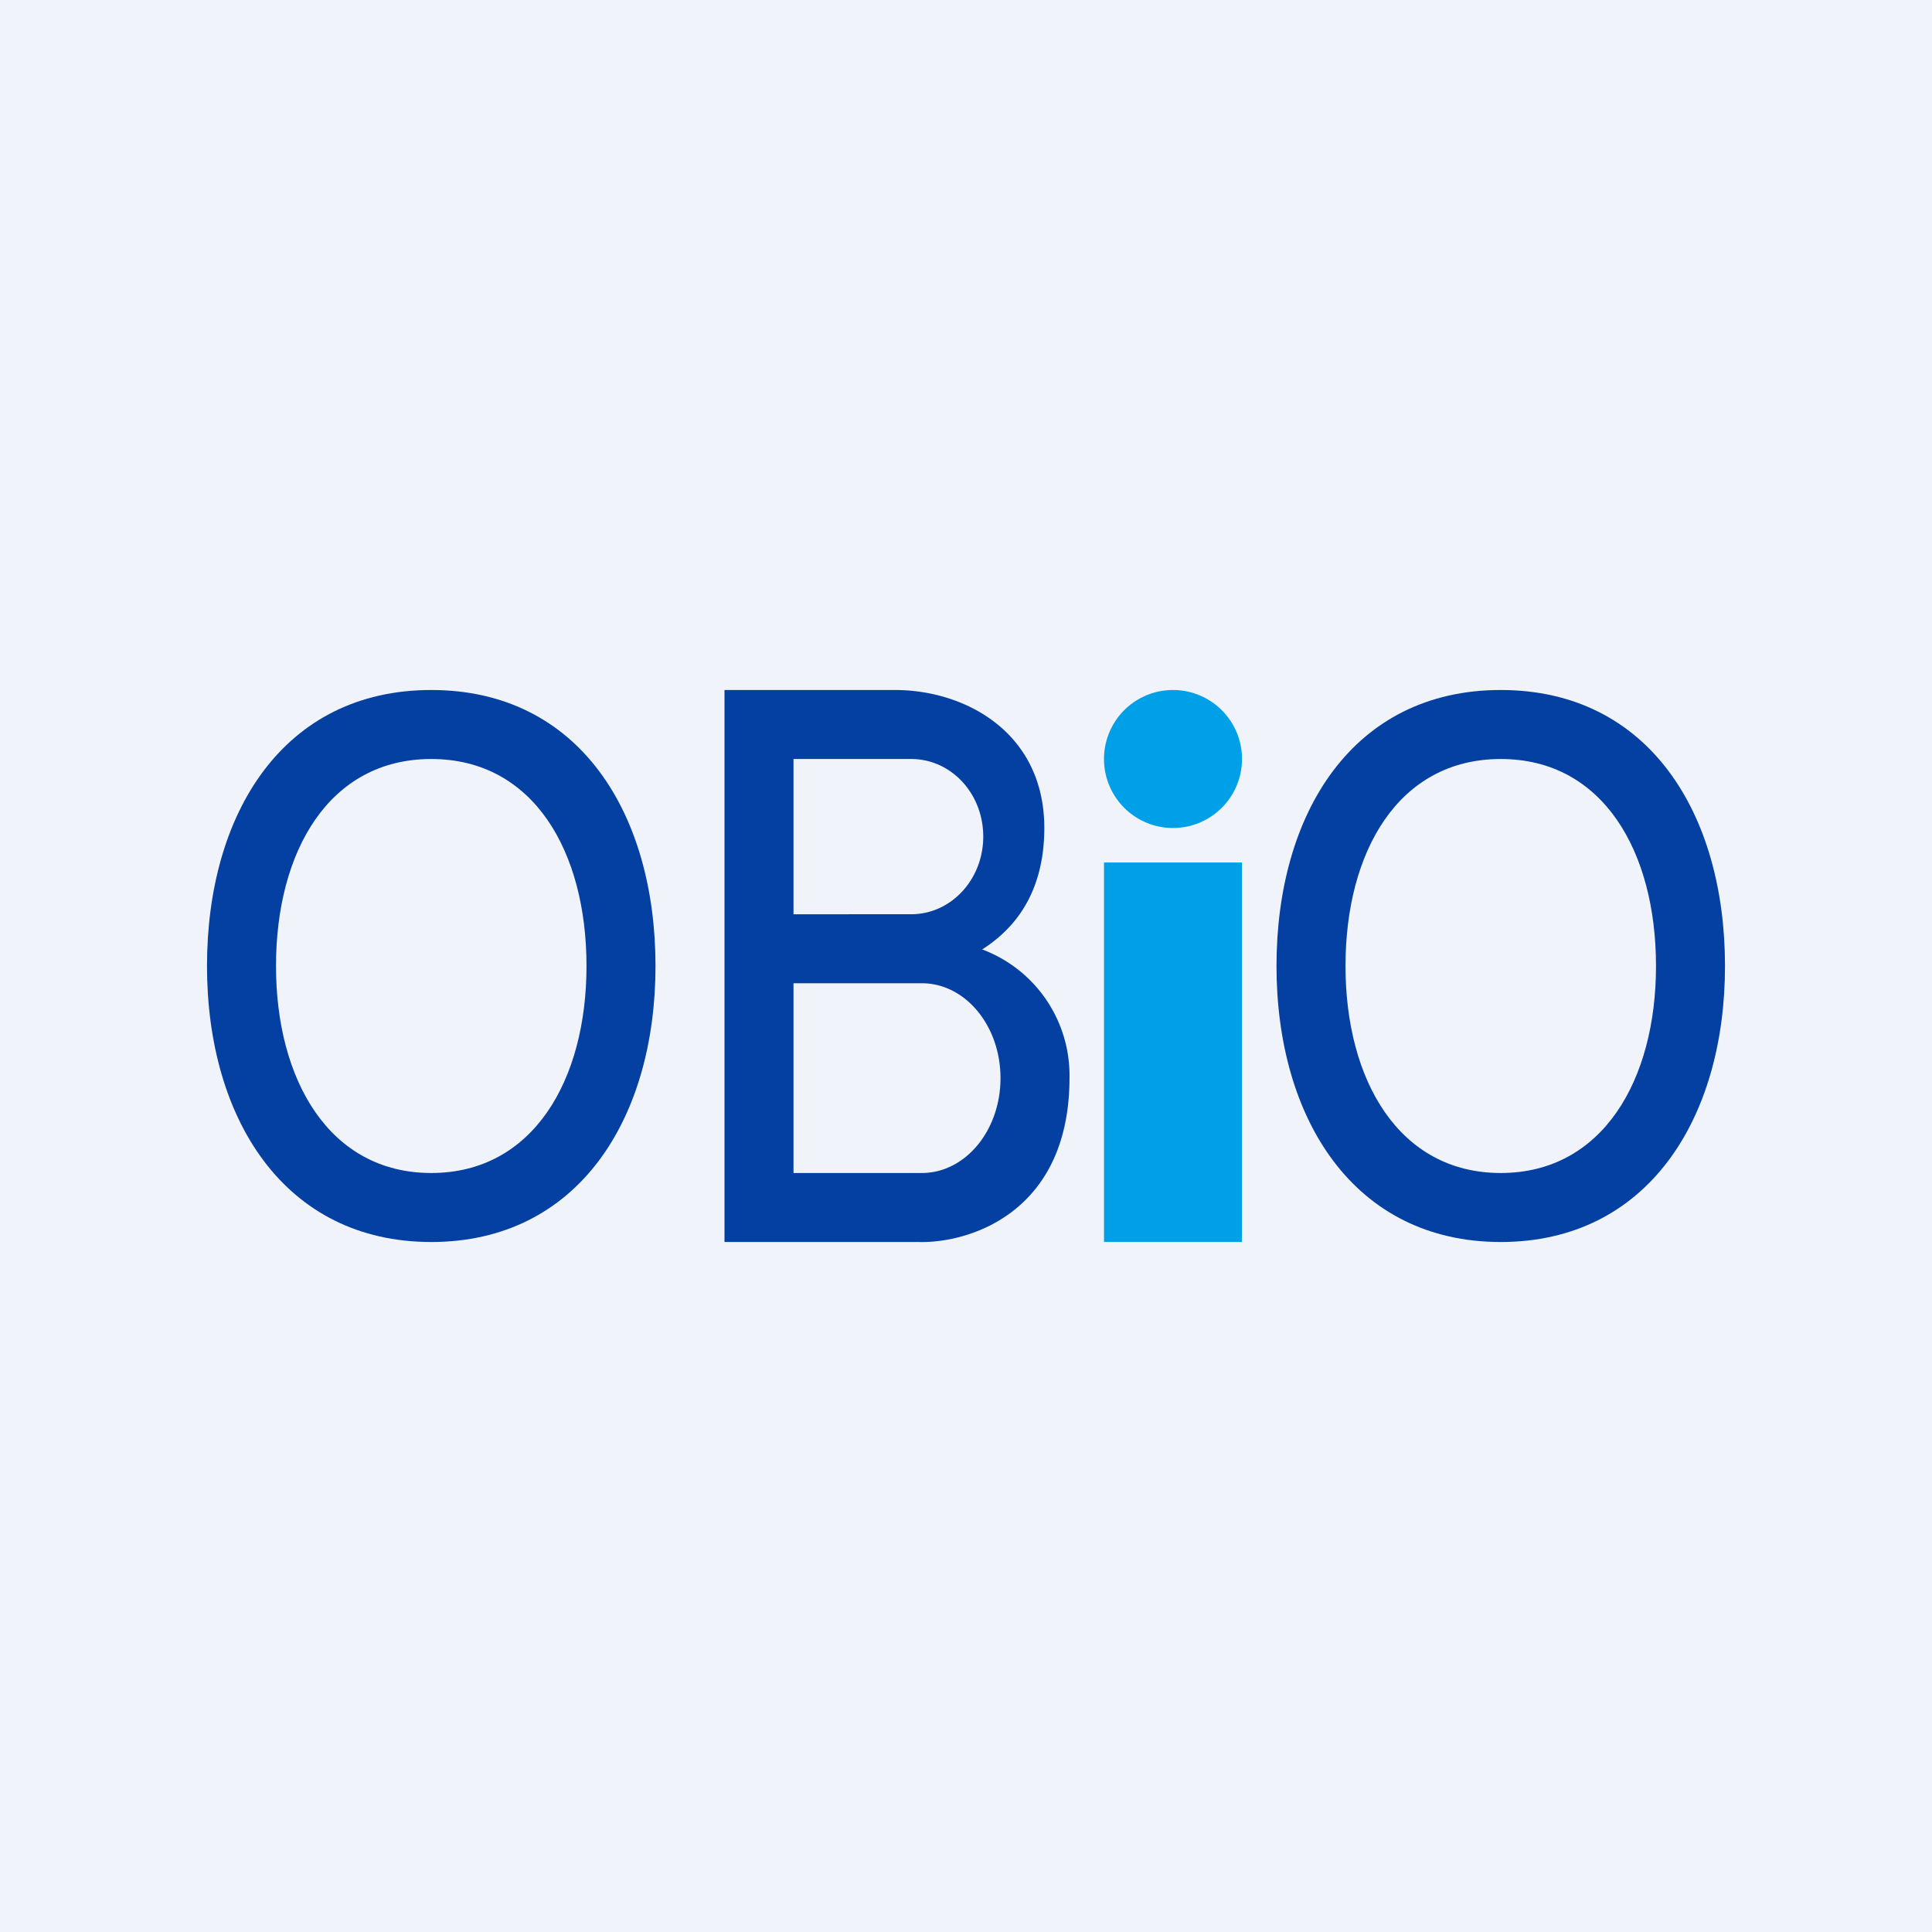
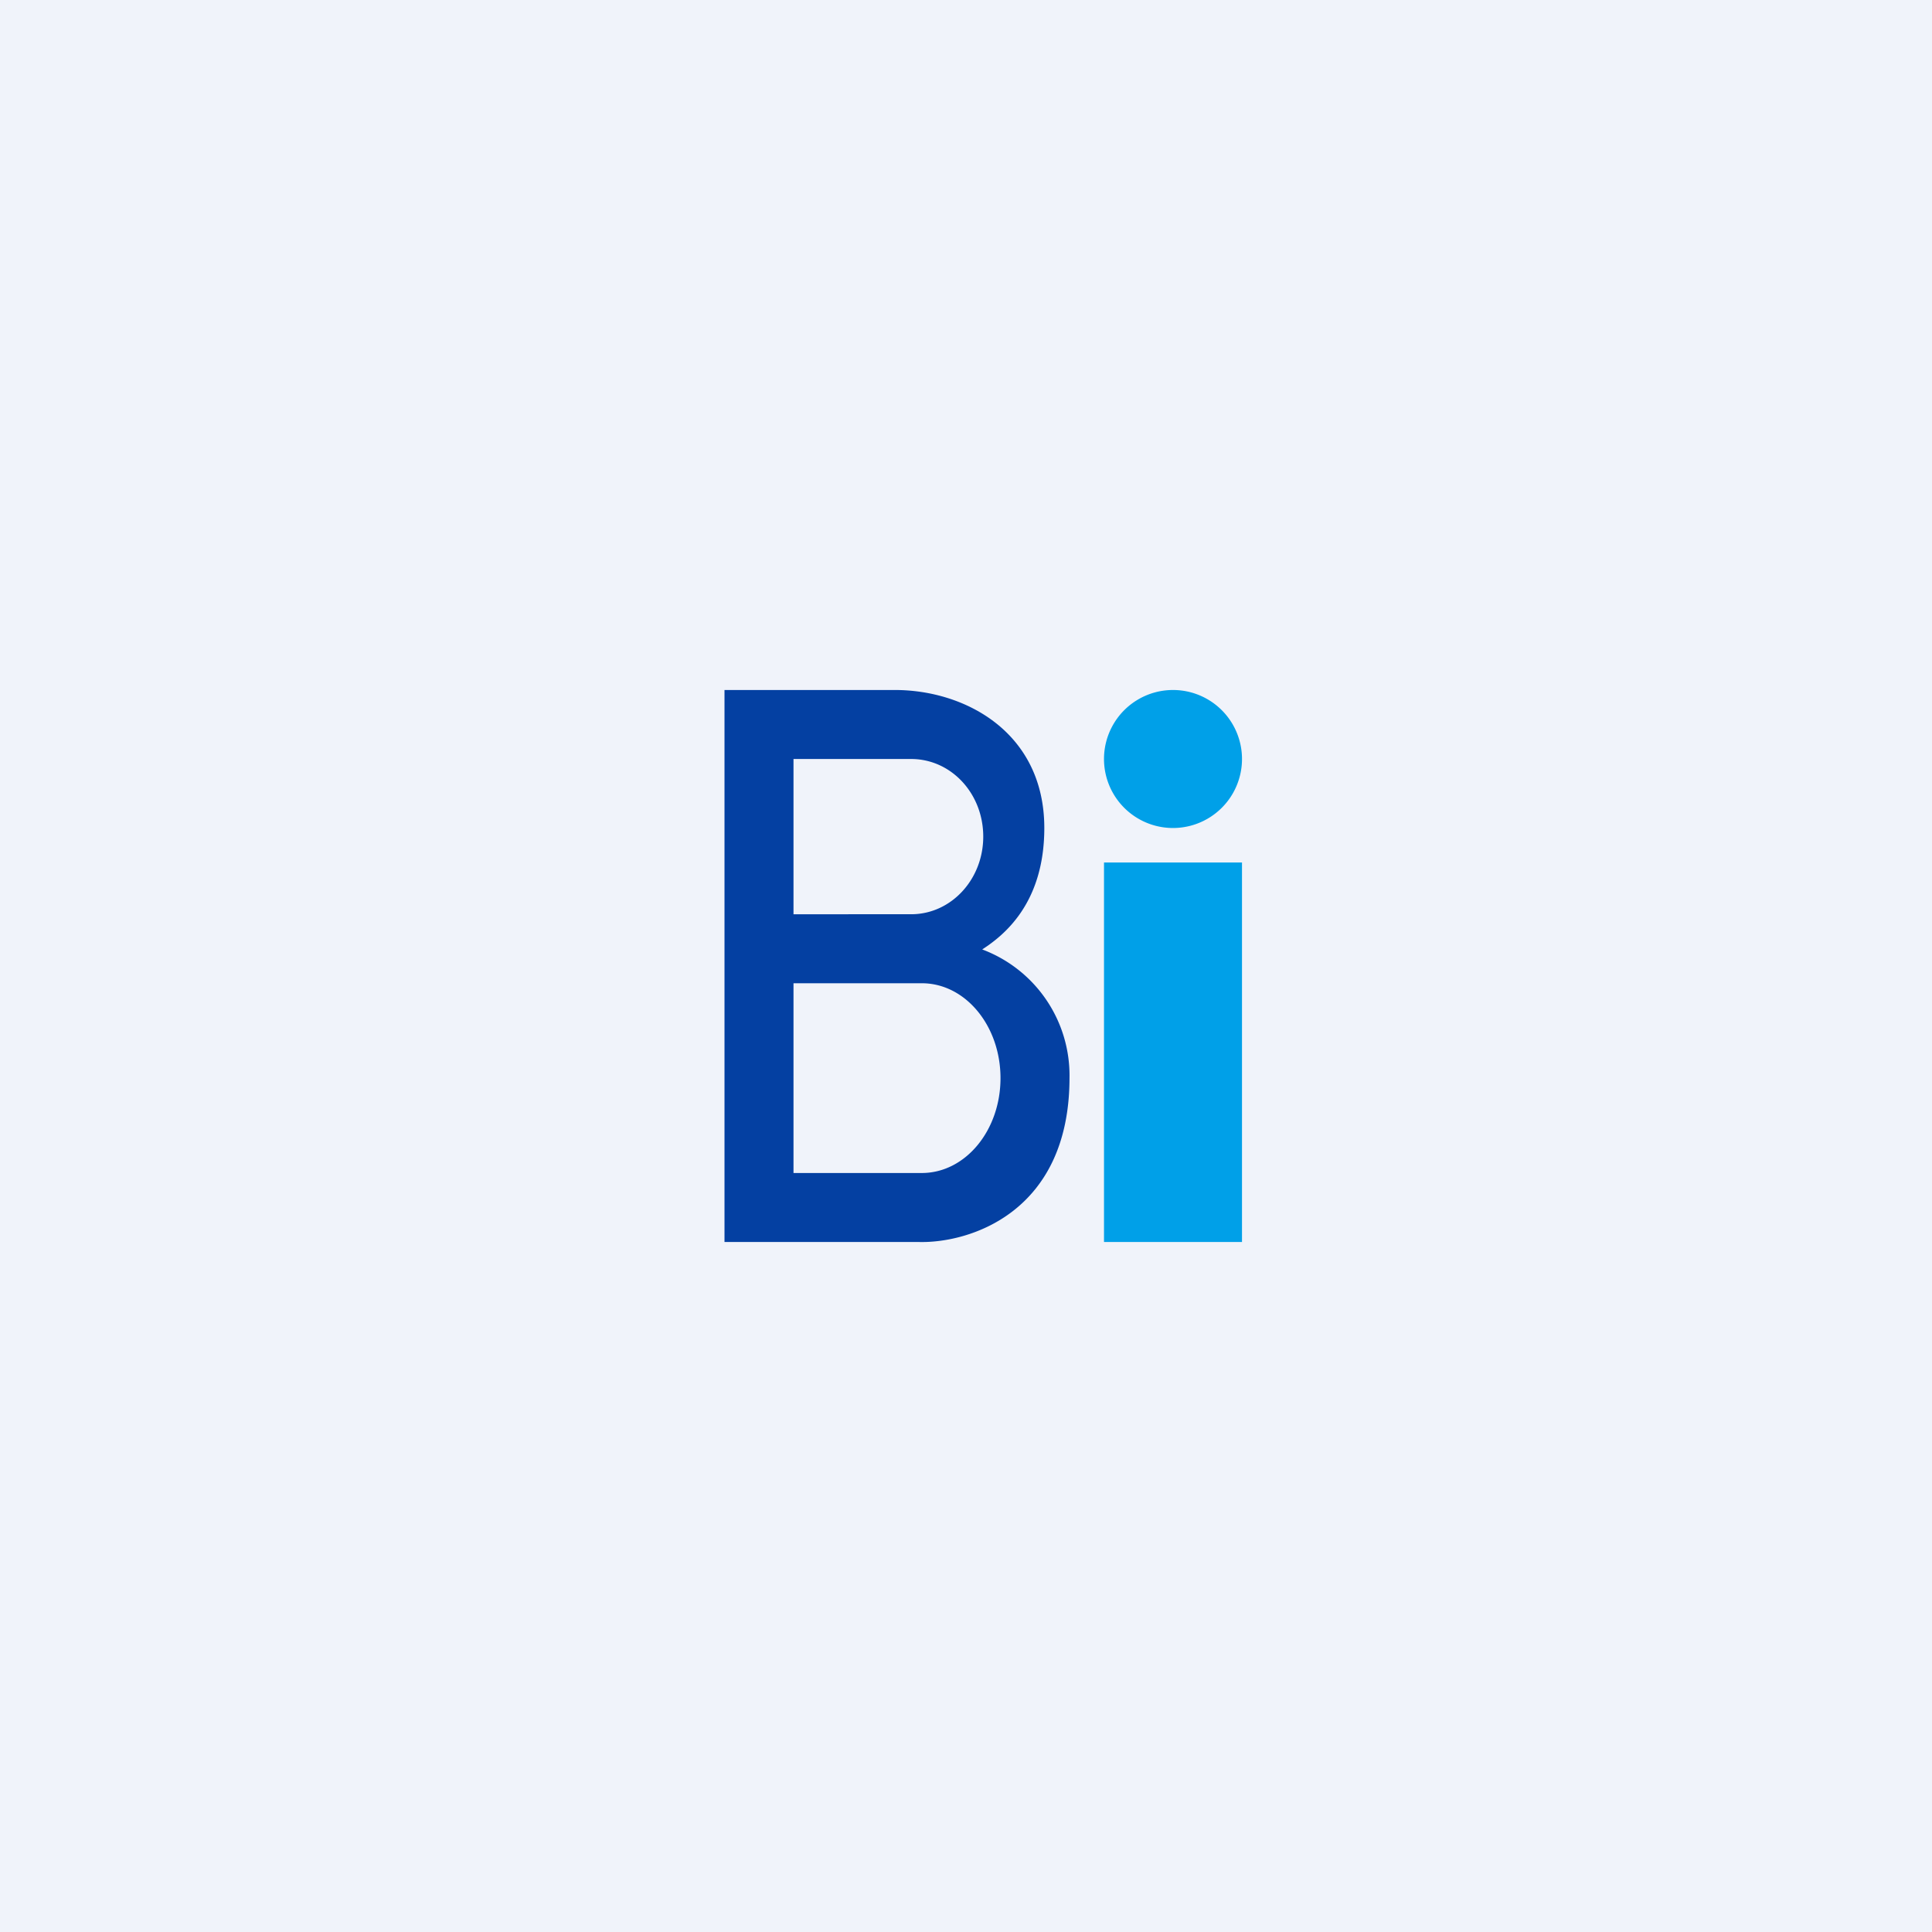
<svg xmlns="http://www.w3.org/2000/svg" width="56" height="56" viewBox="0 0 56 56">
  <path fill="#F0F3FA" d="M0 0h56v56H0z" />
-   <path fill-rule="evenodd" d="M12.5 36c4.26 0 6.5-3.58 6.5-8s-2.21-8-6.5-8S6 23.58 6 28s2.24 8 6.5 8Zm0-2c2.95 0 4.5-2.69 4.5-6s-1.53-6-4.5-6C9.53 22 8 24.69 8 28s1.55 6 4.5 6ZM43.5 36c4.26 0 6.5-3.58 6.5-8s-2.21-8-6.5-8-6.5 3.58-6.5 8 2.24 8 6.5 8Zm0-2c2.95 0 4.5-2.69 4.5-6s-1.53-6-4.5-6c-2.97 0-4.5 2.69-4.5 6s1.55 6 4.5 6Z" fill="#0440A2" />
  <path d="M21 20v16h5.63c1.46.04 4.37-.85 4.37-4.76a3.9 3.9 0 0 0-2.53-3.72c.6-.39 1.8-1.31 1.8-3.52 0-2.76-2.28-4-4.33-4H21Zm2 2h3.41c1.16 0 2.09 1 2.09 2.25 0 1.24-.93 2.25-2.09 2.25H23V22Zm0 6.5h3.72c1.26 0 2.28 1.23 2.28 2.75S27.98 34 26.72 34H23v-5.5Z" fill="#0440A2" />
-   <path d="M34 24a2 2 0 1 0 0-4 2 2 0 0 0 0 4Zm2 12V25h-4v11h4Z" fill="#00A0E8" />
+   <path d="M34 24a2 2 0 1 0 0-4 2 2 0 0 0 0 4Zm2 12V25h-4v11h4" fill="#00A0E8" />
</svg>